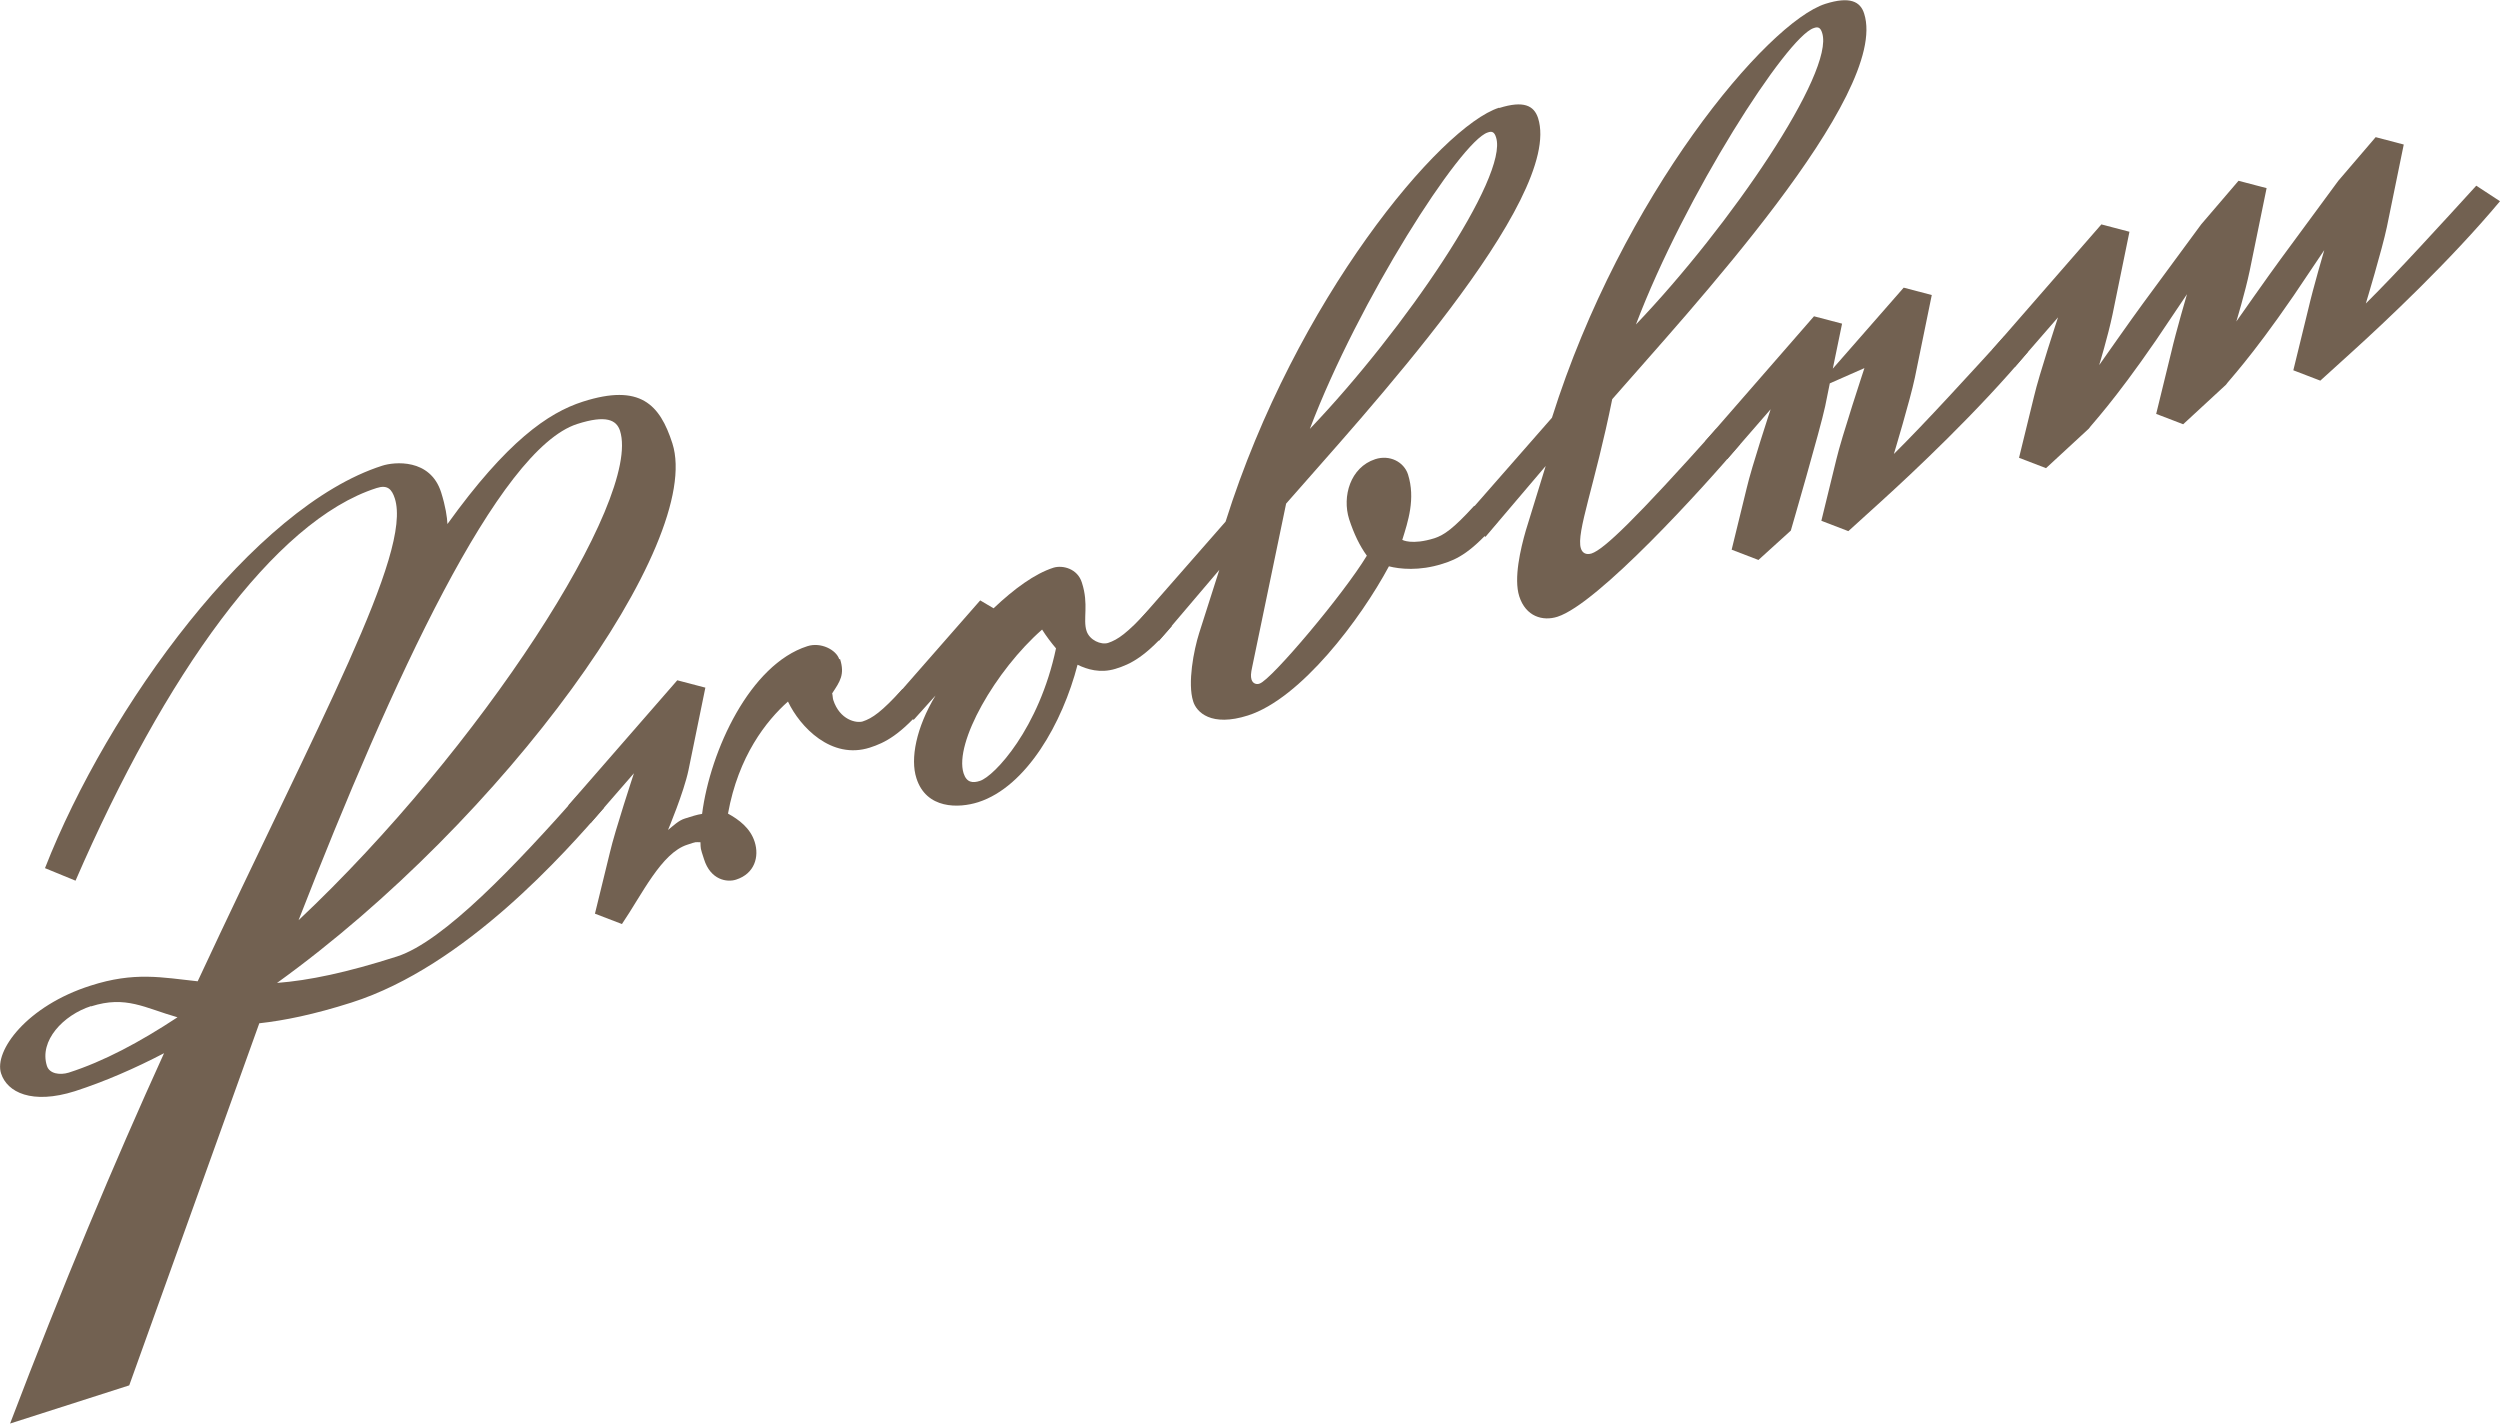
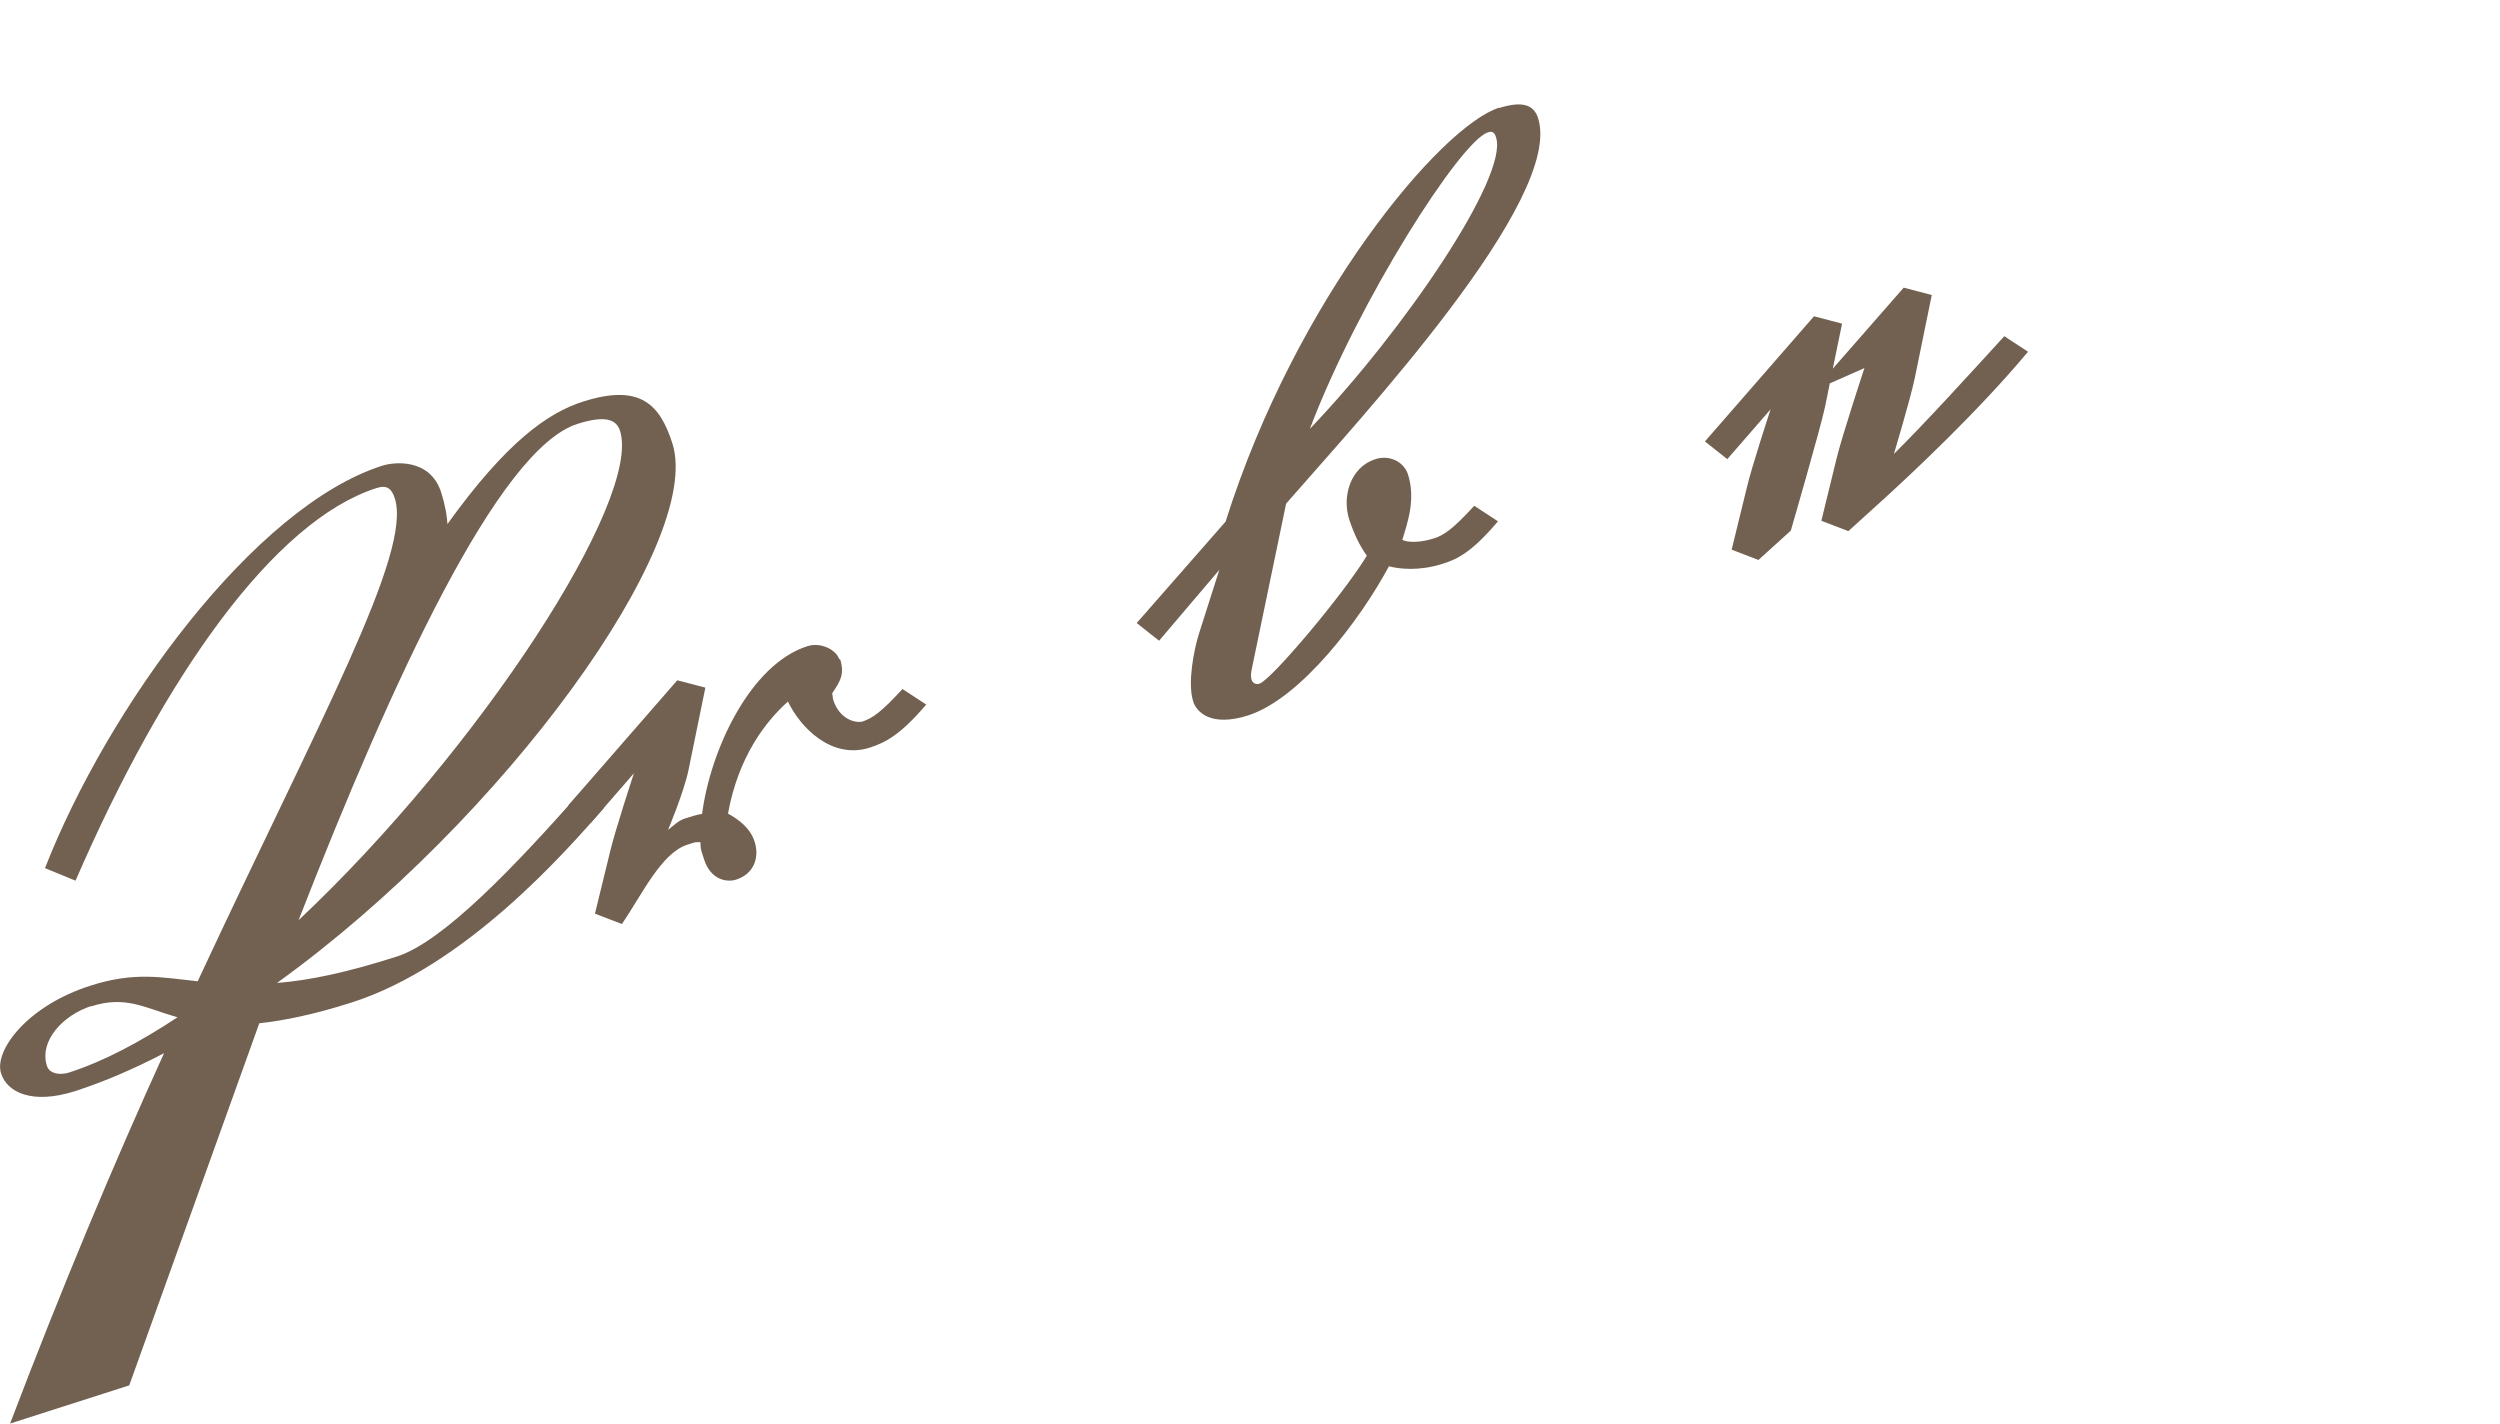
<svg xmlns="http://www.w3.org/2000/svg" id="_レイヤー_2" viewBox="0 0 91.69 52.21">
  <defs>
    <style>.cls-1{fill:#726151;}</style>
  </defs>
  <g id="_01">
    <path class="cls-1" d="m6.03,38.62c-1.09.57-2.2,1.05-3.28,1.4-1.58.5-2.49.04-2.71-.65-.27-.83.95-2.48,3.28-3.22,1.61-.52,2.62-.3,3.93-.16,4.47-9.59,7.87-15.71,7.23-17.71-.11-.34-.27-.51-.67-.38-3.75,1.2-7.77,6.86-11.04,14.4l-1.12-.46c2.31-5.91,7.67-13.26,12.37-14.76.43-.14,1.76-.28,2.16.98.16.51.22.91.23,1.16,2.18-3.03,3.69-4.08,4.97-4.49,2.1-.67,2.82.1,3.28,1.53,1.16,3.63-6.17,13.79-14.5,19.79,1.17-.09,2.56-.38,4.4-.97,1.71-.55,4.36-3.35,6.73-6.03l.87.57c-1.4,1.61-5.09,5.82-9.27,7.15-1.38.44-2.47.66-3.38.76l-4.77,13.28-4.37,1.4c1.91-5.02,3.82-9.57,5.65-13.59Zm-2.69-1.72c-1.02.33-1.91,1.27-1.62,2.19.09.29.47.35.8.25,1.28-.41,2.61-1.12,3.99-2.03-1.2-.34-1.89-.81-3.17-.4ZM22.74,15.8c-.13-.4-.51-.59-1.57-.25-2.89.93-6.78,9.38-10.22,18.2,6.65-6.26,12.59-15.43,11.79-17.95Z" />
    <path class="cls-1" d="m30.81,24.17c.18.57,0,.82-.29,1.26.02.06.02.18.04.24.24.74.85.86,1.08.79.36-.12.69-.35,1.46-1.19l.87.57c-.95,1.12-1.51,1.4-2.07,1.58-1.41.45-2.56-.76-3-1.69-.79.7-1.82,2-2.2,4.11.4.22.82.53.98,1.04.17.54,0,1.16-.68,1.38-.33.11-.94.02-1.18-.75-.14-.43-.12-.37-.13-.62-.21,0-.12-.03-.48.09-.95.3-1.66,1.82-2.4,2.91l-.99-.38.55-2.25c.18-.78.88-2.9.88-2.9l-1.59,1.83-.82-.65,4-4.59,1.03.27-.62,3.03c-.17.81-.75,2.19-.75,2.19.2-.16.39-.35.62-.42.26-.08.43-.14.63-.17.3-2.33,1.76-5.48,3.86-6.15.49-.16,1.06.13,1.17.48Z" />
-     <path class="cls-1" d="m32.69,25.74l3.26-3.72.49.29c.75-.71,1.51-1.27,2.2-1.49.33-.1.88.03,1.04.55.26.8.03,1.34.17,1.77.11.34.53.52.79.44.36-.12.69-.35,1.47-1.19l.87.57c-.95,1.12-1.51,1.4-2.07,1.57s-1.04.02-1.39-.15c-.55,2.13-1.87,4.47-3.64,5.04-.72.23-1.91.26-2.27-.88-.23-.71-.01-1.85.7-3.03l-.8.89-.82-.65Zm2.65,2.62c.11.34.33.37.6.28.53-.17,2.17-1.92,2.79-4.86-.17-.2-.36-.45-.51-.69-1.7,1.49-3.23,4.15-2.88,5.27Z" />
    <path class="cls-1" d="m54.99,3.96c.89-.28,1.27-.09,1.42.37.95,2.97-6.46,10.95-9.24,14.14l-1.24,5.97c-.06.27-.06.37-.03.48.05.17.21.19.3.15.43-.14,3.08-3.28,3.93-4.69-.26-.36-.47-.79-.65-1.34-.26-.83.04-1.9.96-2.2.53-.17,1.05.1,1.2.56.28.89,0,1.73-.21,2.4,0,0,.35.2,1.18-.06.36-.12.69-.35,1.46-1.19l.87.57c-.95,1.12-1.48,1.39-2.04,1.56-.85.27-1.57.19-1.96.09-1.04,1.94-3.23,4.85-5.17,5.47-1.35.43-1.89-.12-2.01-.52-.21-.66.02-1.87.22-2.5l.74-2.32-2.21,2.6-.82-.65,3.26-3.72c2.57-8.16,7.89-14.5,10.03-15.18Zm-.12,1.08c-.06-.2-.15-.24-.31-.18-.99.32-4.73,6.15-6.52,10.87,3.47-3.63,7.29-9.26,6.83-10.69Z" />
-     <path class="cls-1" d="m57.98,20.11c.05.17.19.25.39.19.46-.15,1.62-1.27,4.58-4.58l.87.57c-1.34,1.59-5.22,5.86-6.7,6.33-.53.17-1.16,0-1.4-.75-.21-.66.05-1.75.24-2.41l.73-2.37-2.21,2.6-.82-.65,3.26-3.72c2.57-8.16,7.89-14.5,10.03-15.18.89-.28,1.28-.09,1.42.36.95,2.97-6.46,10.95-9.24,14.14-.63,3.13-1.33,4.9-1.15,5.47ZM66.83,1.21c-.06-.2-.15-.24-.31-.18-.99.32-4.73,6.15-6.52,10.87,3.47-3.63,7.29-9.26,6.83-10.69Z" />
    <path class="cls-1" d="m64.5,20.54l-.99-.38.55-2.25c.18-.78.88-2.9.88-2.9l-1.59,1.83-.82-.65,4-4.59,1.03.27-.34,1.65,2.6-2.97,1.03.27-.62,3.03c-.17.81-.77,2.8-.77,2.8,1.18-1.17,2.79-2.94,4.05-4.32l.87.57c-1.83,2.19-4.23,4.44-5.41,5.51l-1.18,1.07-.99-.38.55-2.25c.18-.78,1.03-3.35,1.03-3.35l-1.27.56-.17.84c-.17.81-1.26,4.56-1.26,4.56l-1.18,1.07Z" />
-     <path class="cls-1" d="m85.24,9.18l-1.13,1.68c-1.58,2.3-2.4,3.13-2.47,3.25l-1.57,1.45-.99-.38.55-2.25c.18-.78.58-2.14.58-2.14l-1.13,1.68c-1.58,2.3-2.4,3.13-2.47,3.25l-1.57,1.45-.99-.38.55-2.25c.18-.78.88-2.9.88-2.9l-1.59,1.83-.82-.65,4-4.59,1.03.27-.62,3.03c-.17.81-.49,1.86-.49,1.86,0,0,1.22-1.74,1.62-2.28l2.12-2.88,1.37-1.6,1.03.27-.62,3.03c-.17.81-.49,1.86-.49,1.86,0,0,1.22-1.74,1.62-2.28l2.12-2.88,1.37-1.6,1.03.27-.62,3.03c-.17.81-.77,2.8-.77,2.8,1.18-1.17,2.79-2.94,4.05-4.32l.87.57c-1.83,2.19-4.23,4.44-5.41,5.51l-1.18,1.07-.99-.38.55-2.25c.18-.78.58-2.14.58-2.14Z" />
  </g>
</svg>